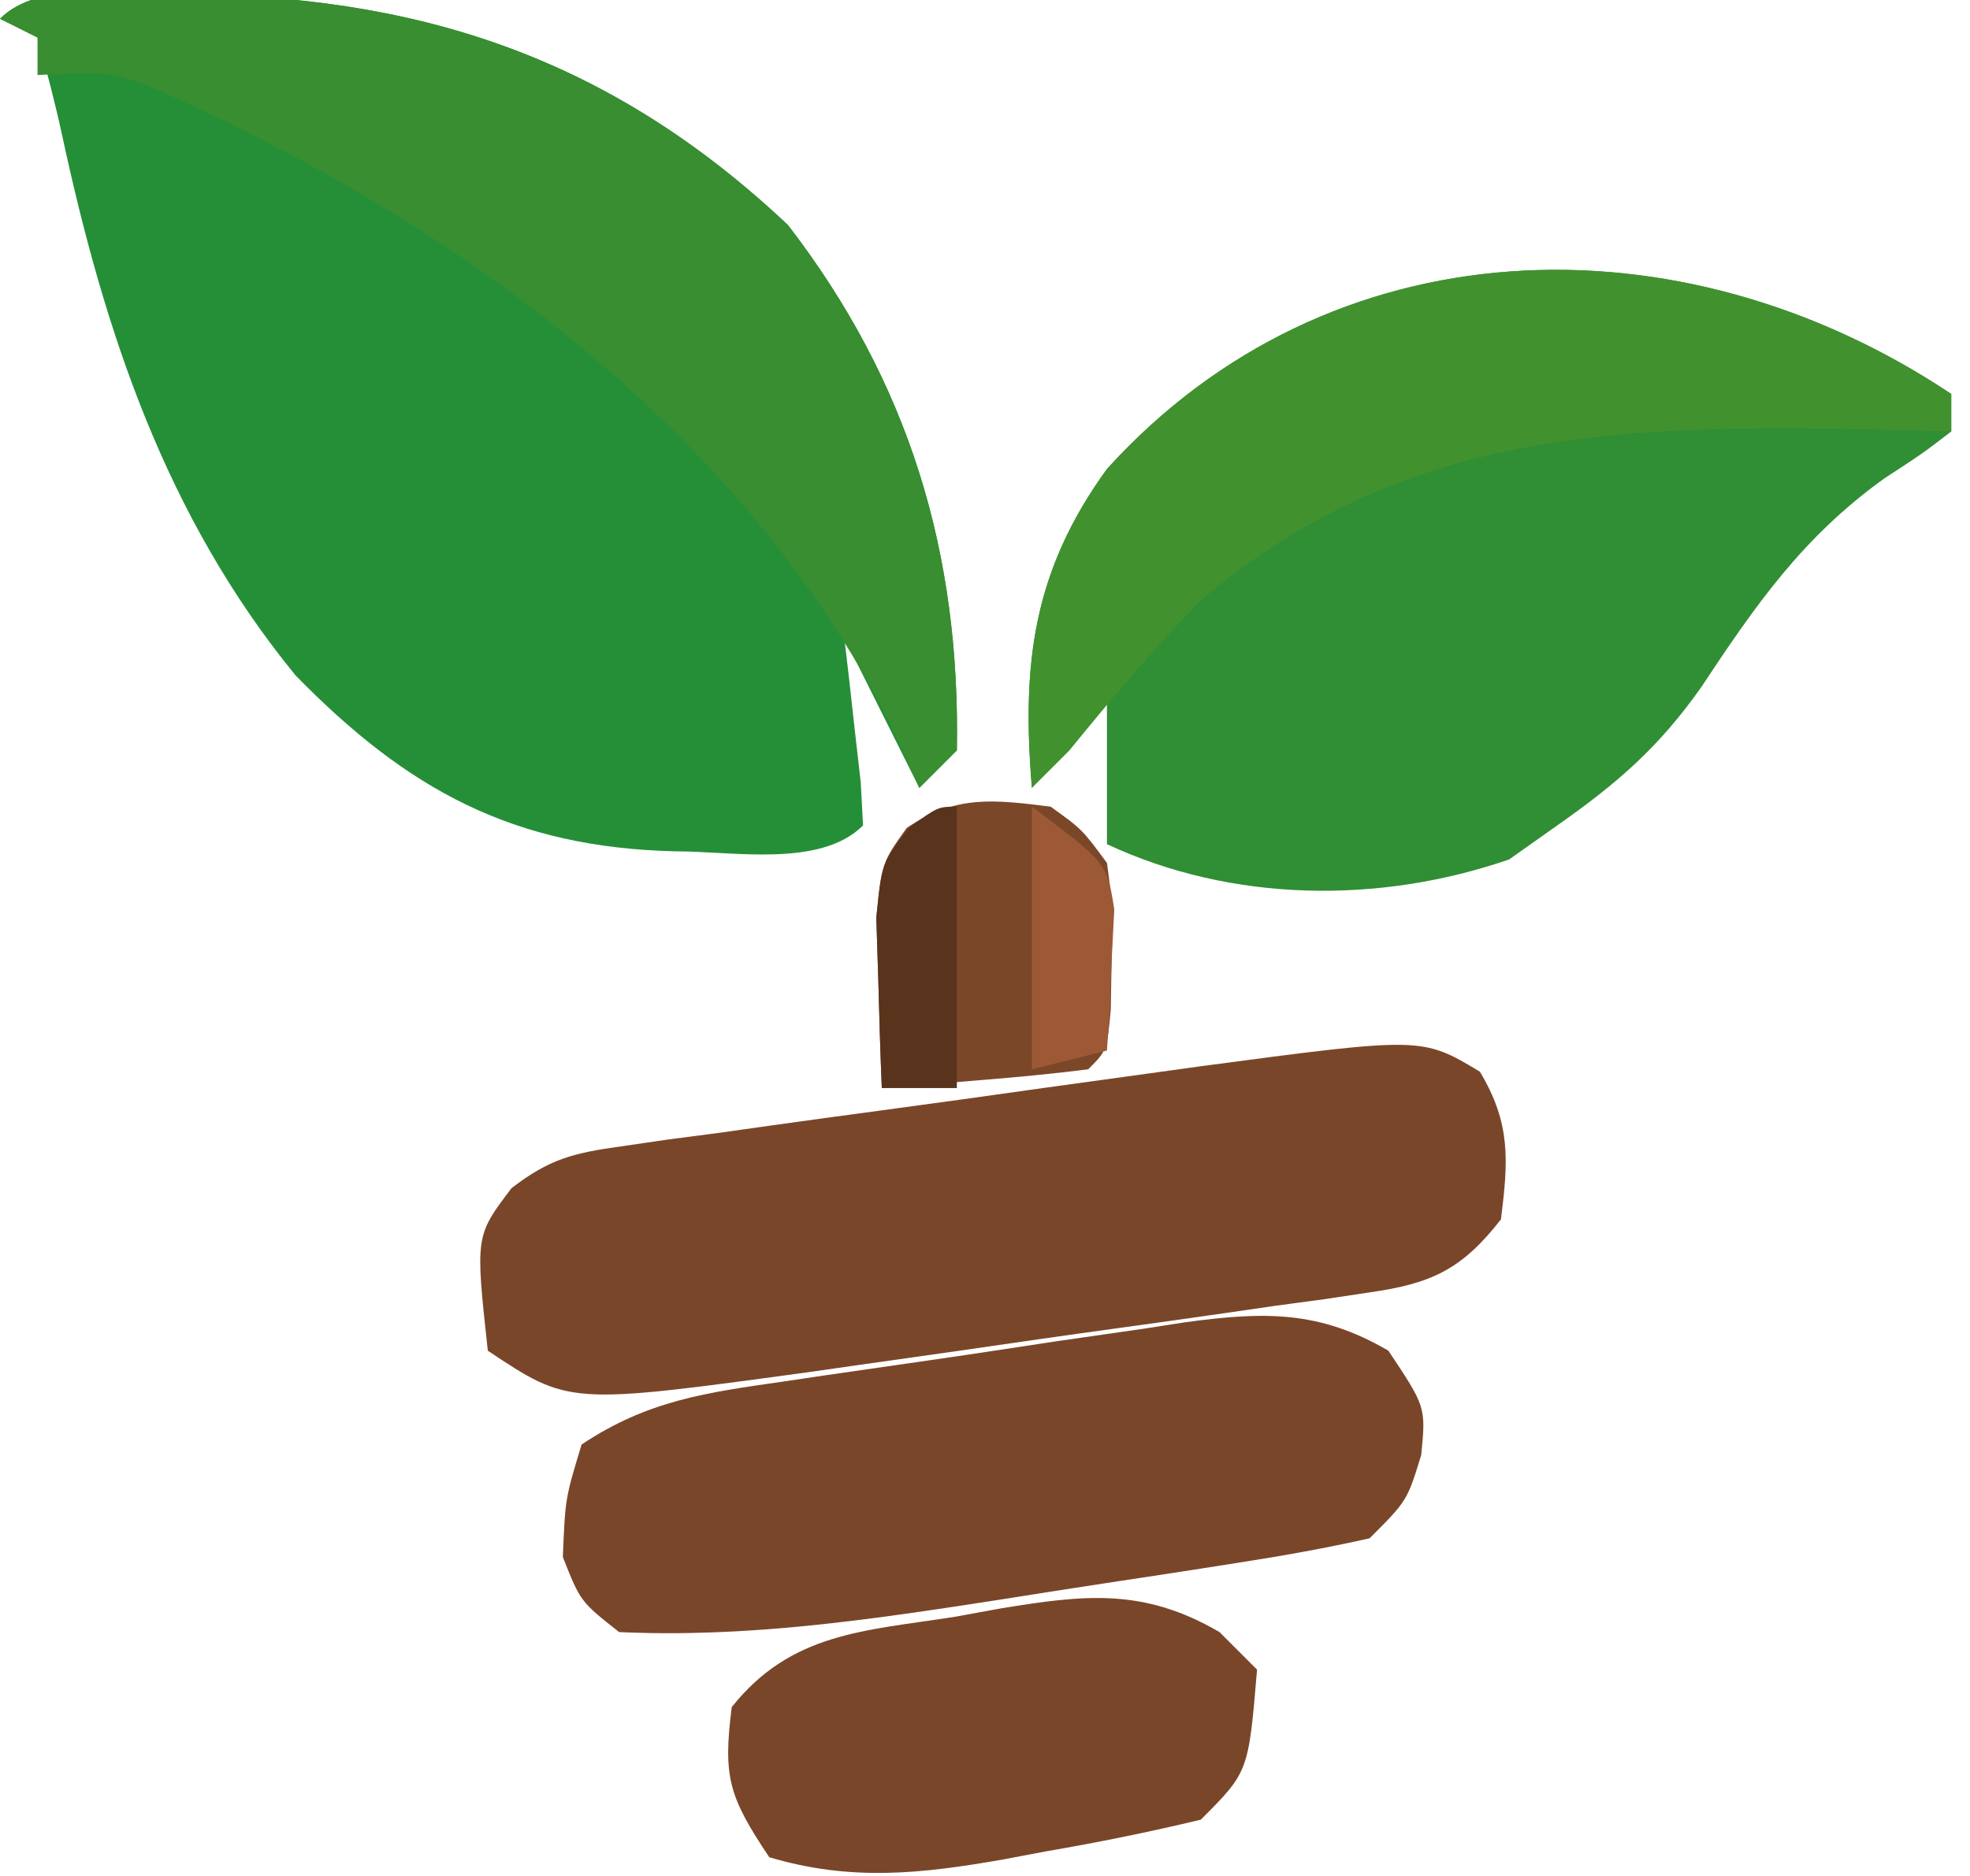
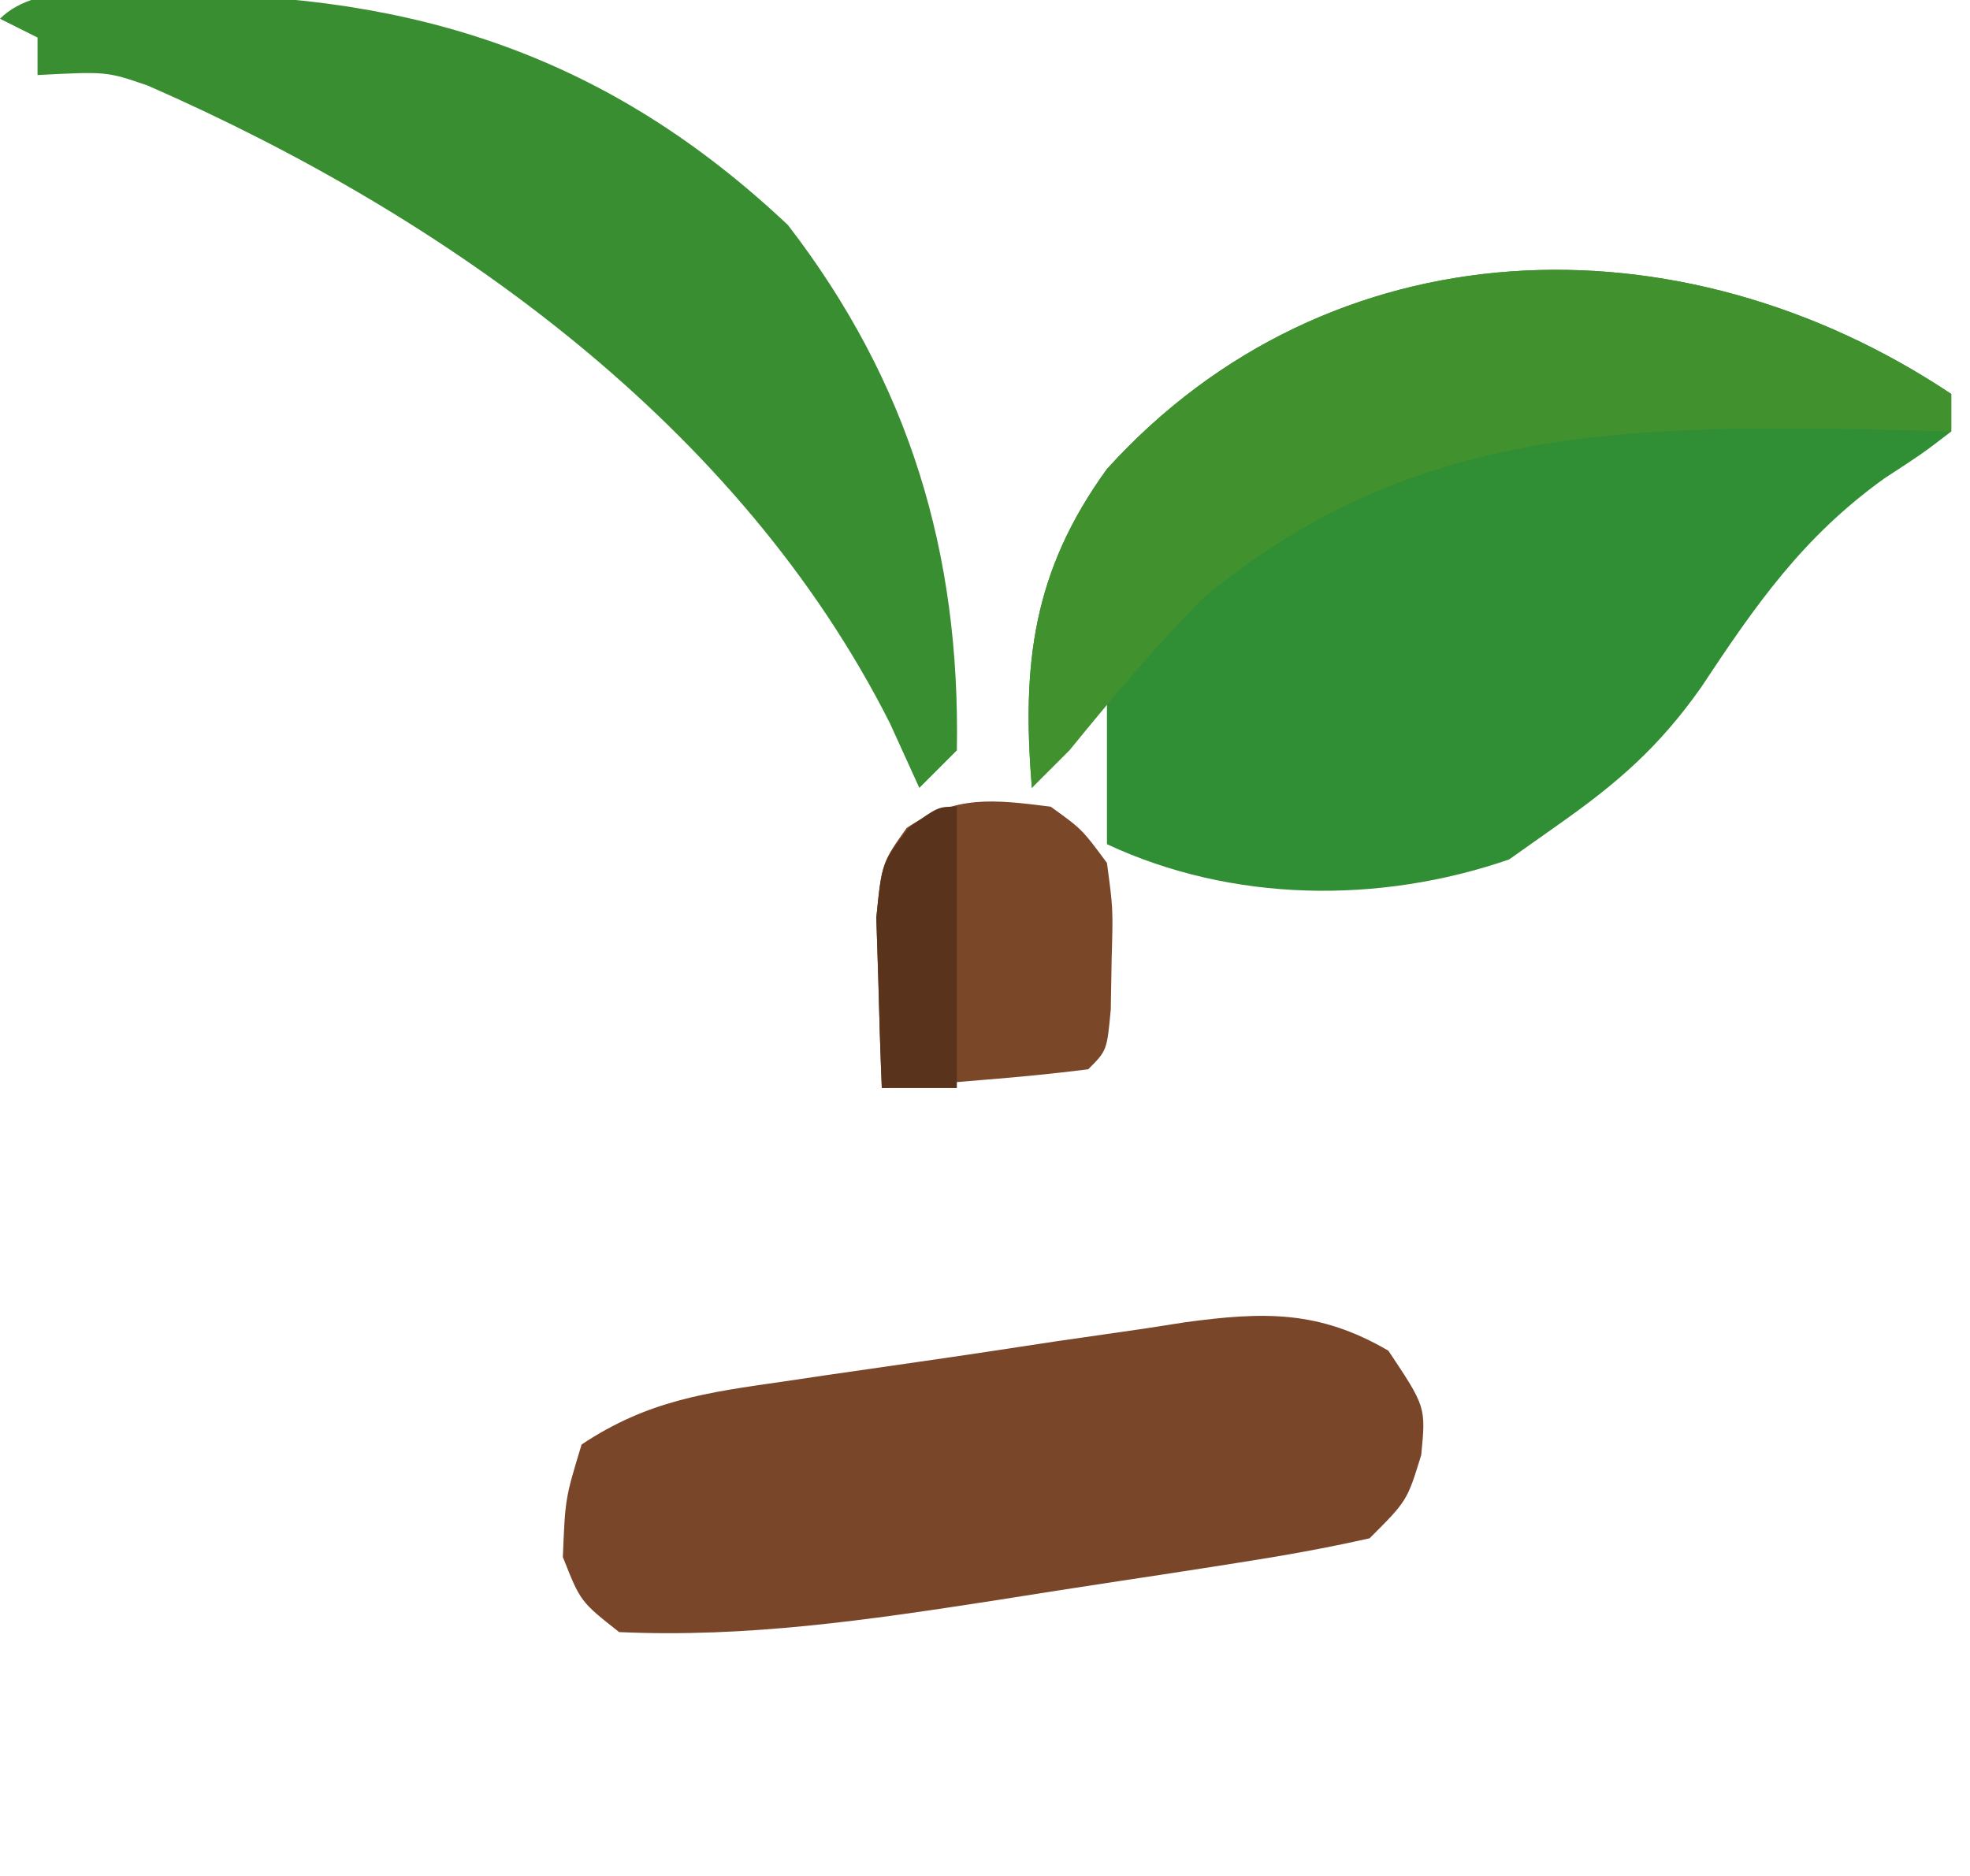
<svg xmlns="http://www.w3.org/2000/svg" version="1.1" width="105" height="100">
-   <path d="M0 0 C12.865 0 23.144 3.308 32.688 12.312 C39.134 20.683 41.877 29.758 41.688 40.312 C41.028 40.972 40.367 41.633 39.688 42.312 C38.367 39.672 37.047 37.032 35.688 34.312 C35.771 35.023 35.855 35.733 35.941 36.465 C36.043 37.384 36.145 38.303 36.25 39.25 C36.407 40.625 36.407 40.625 36.566 42.027 C36.626 43.158 36.626 43.158 36.688 44.312 C34.416 46.584 29.748 45.685 26.689 45.693 C18.036 45.489 12.405 42.415 6.438 36.312 C-0.489 27.836 -3.756 17.975 -6.021 7.429 C-6.397 5.711 -6.848 4.009 -7.312 2.312 C-7.973 1.982 -8.633 1.653 -9.312 1.312 C-7.217 -0.783 -2.877 0.023 0 0 Z " fill="#258F38" transform="translate(9.312,-0.312)" />
  <path d="M0 0 C0 0.66 0 1.32 0 2 C-1.504 3.156 -1.504 3.156 -3.562 4.5 C-7.914 7.623 -10.417 11.238 -13.348 15.664 C-15.6 18.849 -17.807 20.758 -21 23 C-21.846 23.598 -22.691 24.196 -23.562 24.812 C-30.478 27.202 -38.342 27.112 -45 24 C-45 21.36 -45 18.72 -45 16 C-46.32 17.65 -47.64 19.3 -49 21 C-49.55 14.397 -48.949 9.447 -45 4 C-33.156 -9.075 -14.509 -9.672 0 0 Z " fill="#308E34" transform="translate(104,21)" />
-   <path d="M0 0 C1.654 2.756 1.519 4.726 1.125 7.875 C-0.953 10.537 -2.566 11.295 -5.868 11.766 C-6.666 11.886 -7.464 12.006 -8.286 12.13 C-9.576 12.303 -9.576 12.303 -10.891 12.48 C-11.78 12.609 -12.669 12.738 -13.585 12.871 C-15.467 13.142 -17.35 13.406 -19.234 13.665 C-22.102 14.059 -24.967 14.472 -27.832 14.889 C-29.664 15.15 -31.496 15.409 -33.328 15.668 C-34.179 15.79 -35.031 15.912 -35.908 16.037 C-48.549 17.759 -48.549 17.759 -52.875 14.875 C-53.543 8.754 -53.543 8.754 -51.608 6.208 C-49.58 4.648 -48.295 4.333 -45.774 3.984 C-44.953 3.864 -44.132 3.744 -43.285 3.62 C-42.401 3.505 -41.517 3.389 -40.605 3.27 C-39.692 3.141 -38.778 3.012 -37.837 2.879 C-35.903 2.608 -33.969 2.344 -32.034 2.085 C-29.083 1.69 -26.134 1.277 -23.186 0.861 C-21.305 0.601 -19.424 0.341 -17.543 0.082 C-16.665 -0.04 -15.786 -0.162 -14.881 -0.287 C-3.091 -1.855 -3.091 -1.855 0 0 Z " fill="#7A4629" transform="translate(78.875,57.125)" />
  <path d="M0 0 C12.865 0 23.144 3.308 32.688 12.312 C39.134 20.683 41.877 29.758 41.688 40.312 C41.028 40.972 40.367 41.633 39.688 42.312 C39.172 41.178 38.656 40.044 38.125 38.875 C30.116 22.998 14.556 11.876 -1.445 4.871 C-3.626 4.121 -3.626 4.121 -7.312 4.312 C-7.312 3.652 -7.312 2.993 -7.312 2.312 C-7.973 1.982 -8.633 1.653 -9.312 1.312 C-7.217 -0.783 -2.877 0.023 0 0 Z " fill="#388E30" transform="translate(9.312,-0.312)" />
  <path d="M0 0 C2 3 2 3 1.75 5.562 C1 8 1 8 -1 10 C-3.287 10.516 -5.598 10.929 -7.914 11.289 C-8.947 11.451 -8.947 11.451 -10 11.617 C-11.461 11.844 -12.922 12.068 -14.383 12.287 C-16.597 12.621 -18.808 12.969 -21.02 13.32 C-27.729 14.356 -34.201 15.309 -41 15 C-43.062 13.375 -43.062 13.375 -44 11 C-43.875 7.875 -43.875 7.875 -43 5 C-39.466 2.644 -36.331 2.229 -32.227 1.641 C-31.085 1.471 -31.085 1.471 -29.921 1.299 C-28.313 1.063 -26.704 0.831 -25.095 0.603 C-22.639 0.252 -20.187 -0.121 -17.734 -0.496 C-16.169 -0.723 -14.604 -0.948 -13.039 -1.172 C-12.309 -1.285 -11.578 -1.399 -10.826 -1.516 C-6.637 -2.084 -3.699 -2.16 0 0 Z " fill="#7A4629" transform="translate(74,72)" />
  <path d="M0 0 C0 0.66 0 1.32 0 2 C-1.316 1.965 -2.632 1.93 -3.988 1.895 C-17.56 1.639 -29.152 1.827 -40 11 C-42.488 13.554 -44.752 16.236 -47 19 C-47.66 19.66 -48.32 20.32 -49 21 C-49.55 14.397 -48.949 9.447 -45 4 C-33.156 -9.075 -14.509 -9.672 0 0 Z " fill="#41922F" transform="translate(104,21)" />
-   <path d="M0 0 C0.66 0.66 1.32 1.32 2 2 C1.545 7.455 1.545 7.455 -1 10 C-3.761 10.661 -6.458 11.211 -9.25 11.688 C-10.002 11.83 -10.753 11.972 -11.527 12.119 C-15.91 12.888 -19.647 13.299 -24 12 C-26.155 8.767 -26.469 7.748 -26 4 C-22.83 0.013 -18.904 -0.064 -14.125 -0.812 C-13.322 -0.959 -12.519 -1.105 -11.691 -1.256 C-7.226 -1.988 -4.071 -2.376 0 0 Z " fill="#7A4629" transform="translate(65,87)" />
  <path d="M0 0 C1.672 1.203 1.672 1.203 3 3 C3.328 5.445 3.328 5.445 3.25 8.125 C3.227 9.459 3.227 9.459 3.203 10.82 C3 13 3 13 2 14 C0.151 14.234 -1.705 14.413 -3.562 14.562 C-5.08 14.688 -5.08 14.688 -6.629 14.816 C-7.411 14.877 -8.194 14.938 -9 15 C-9.081 13.063 -9.139 11.125 -9.188 9.188 C-9.222 8.109 -9.257 7.03 -9.293 5.918 C-9 3 -9 3 -7.676 1.137 C-5.066 -0.633 -3.062 -0.383 0 0 Z " fill="#7B4729" transform="translate(56,43)" />
  <path d="M0 0 C0 4.95 0 9.9 0 15 C-1.32 15 -2.64 15 -4 15 C-4.081 13.063 -4.139 11.125 -4.188 9.188 C-4.222 8.109 -4.257 7.03 -4.293 5.918 C-4 3 -4 3 -2.551 1.113 C-1 0 -1 0 0 0 Z " fill="#59331B" transform="translate(51,43)" />
-   <path d="M0 0 C4 3 4 3 4.391 5.48 C4.344 6.374 4.298 7.267 4.25 8.188 C4.214 9.089 4.178 9.99 4.141 10.918 C4.094 11.605 4.048 12.292 4 13 C2.68 13.33 1.36 13.66 0 14 C0 9.38 0 4.76 0 0 Z " fill="#9D5936" transform="translate(55,43)" />
</svg>